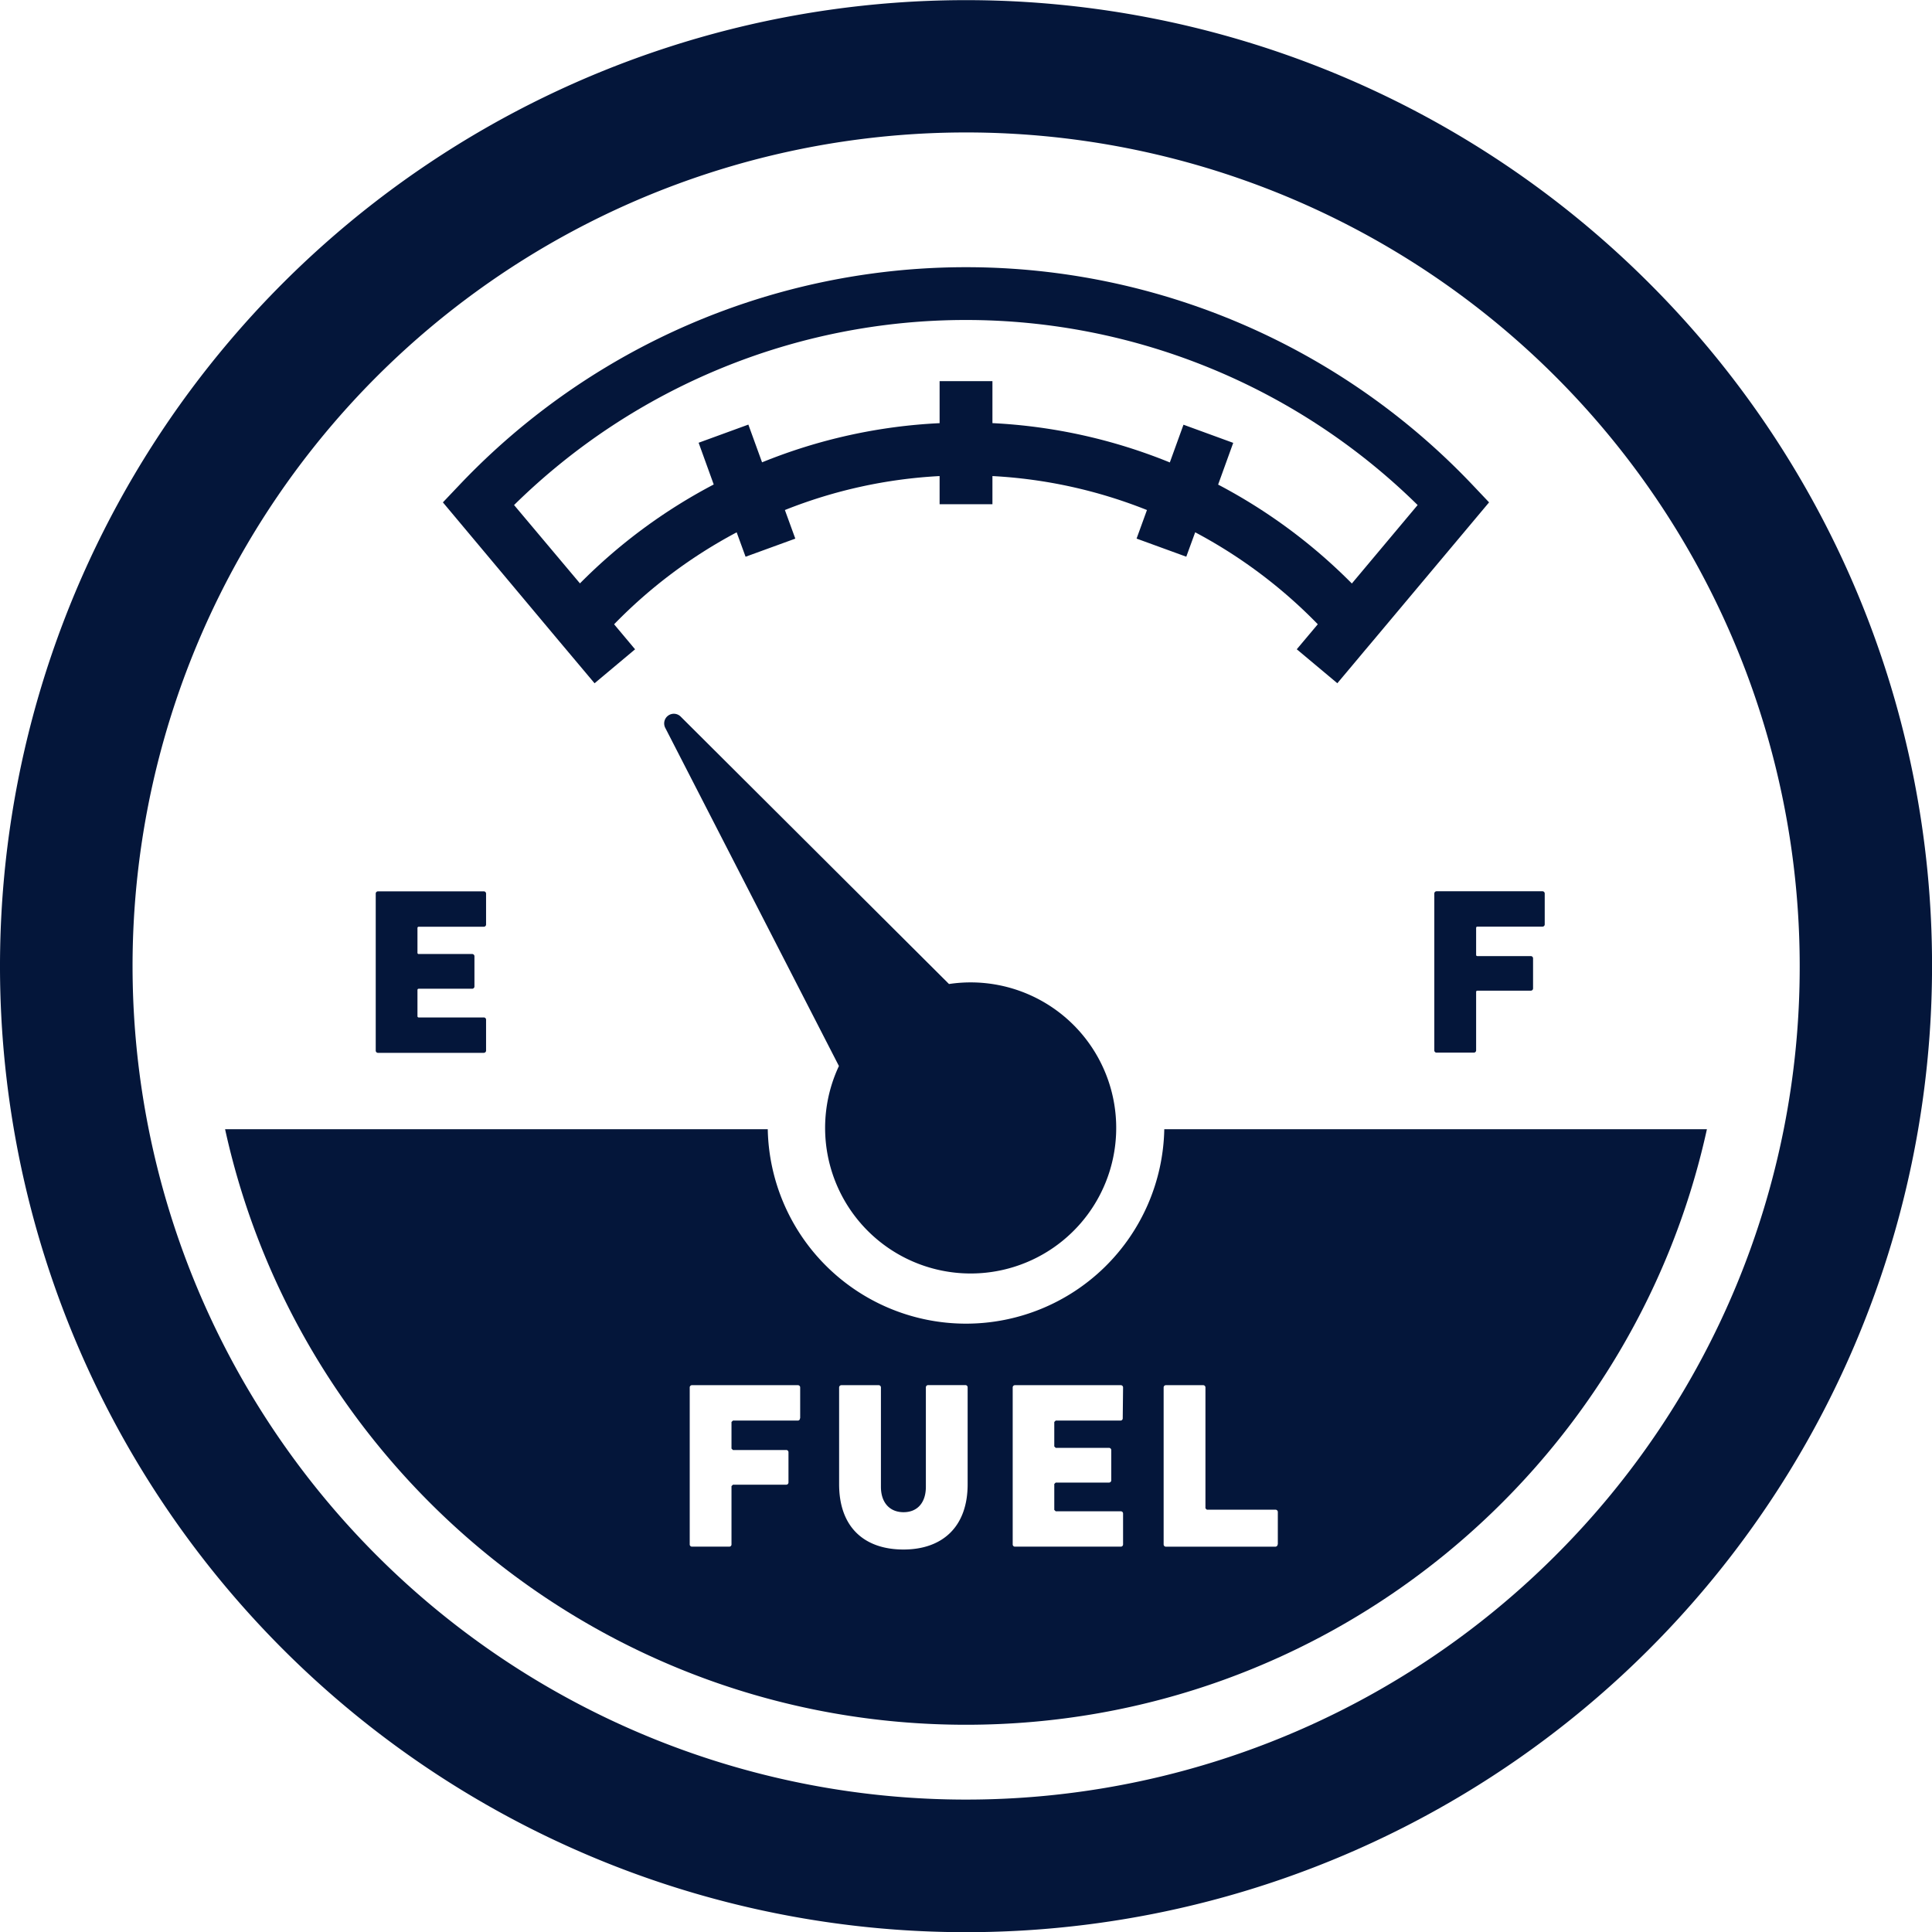
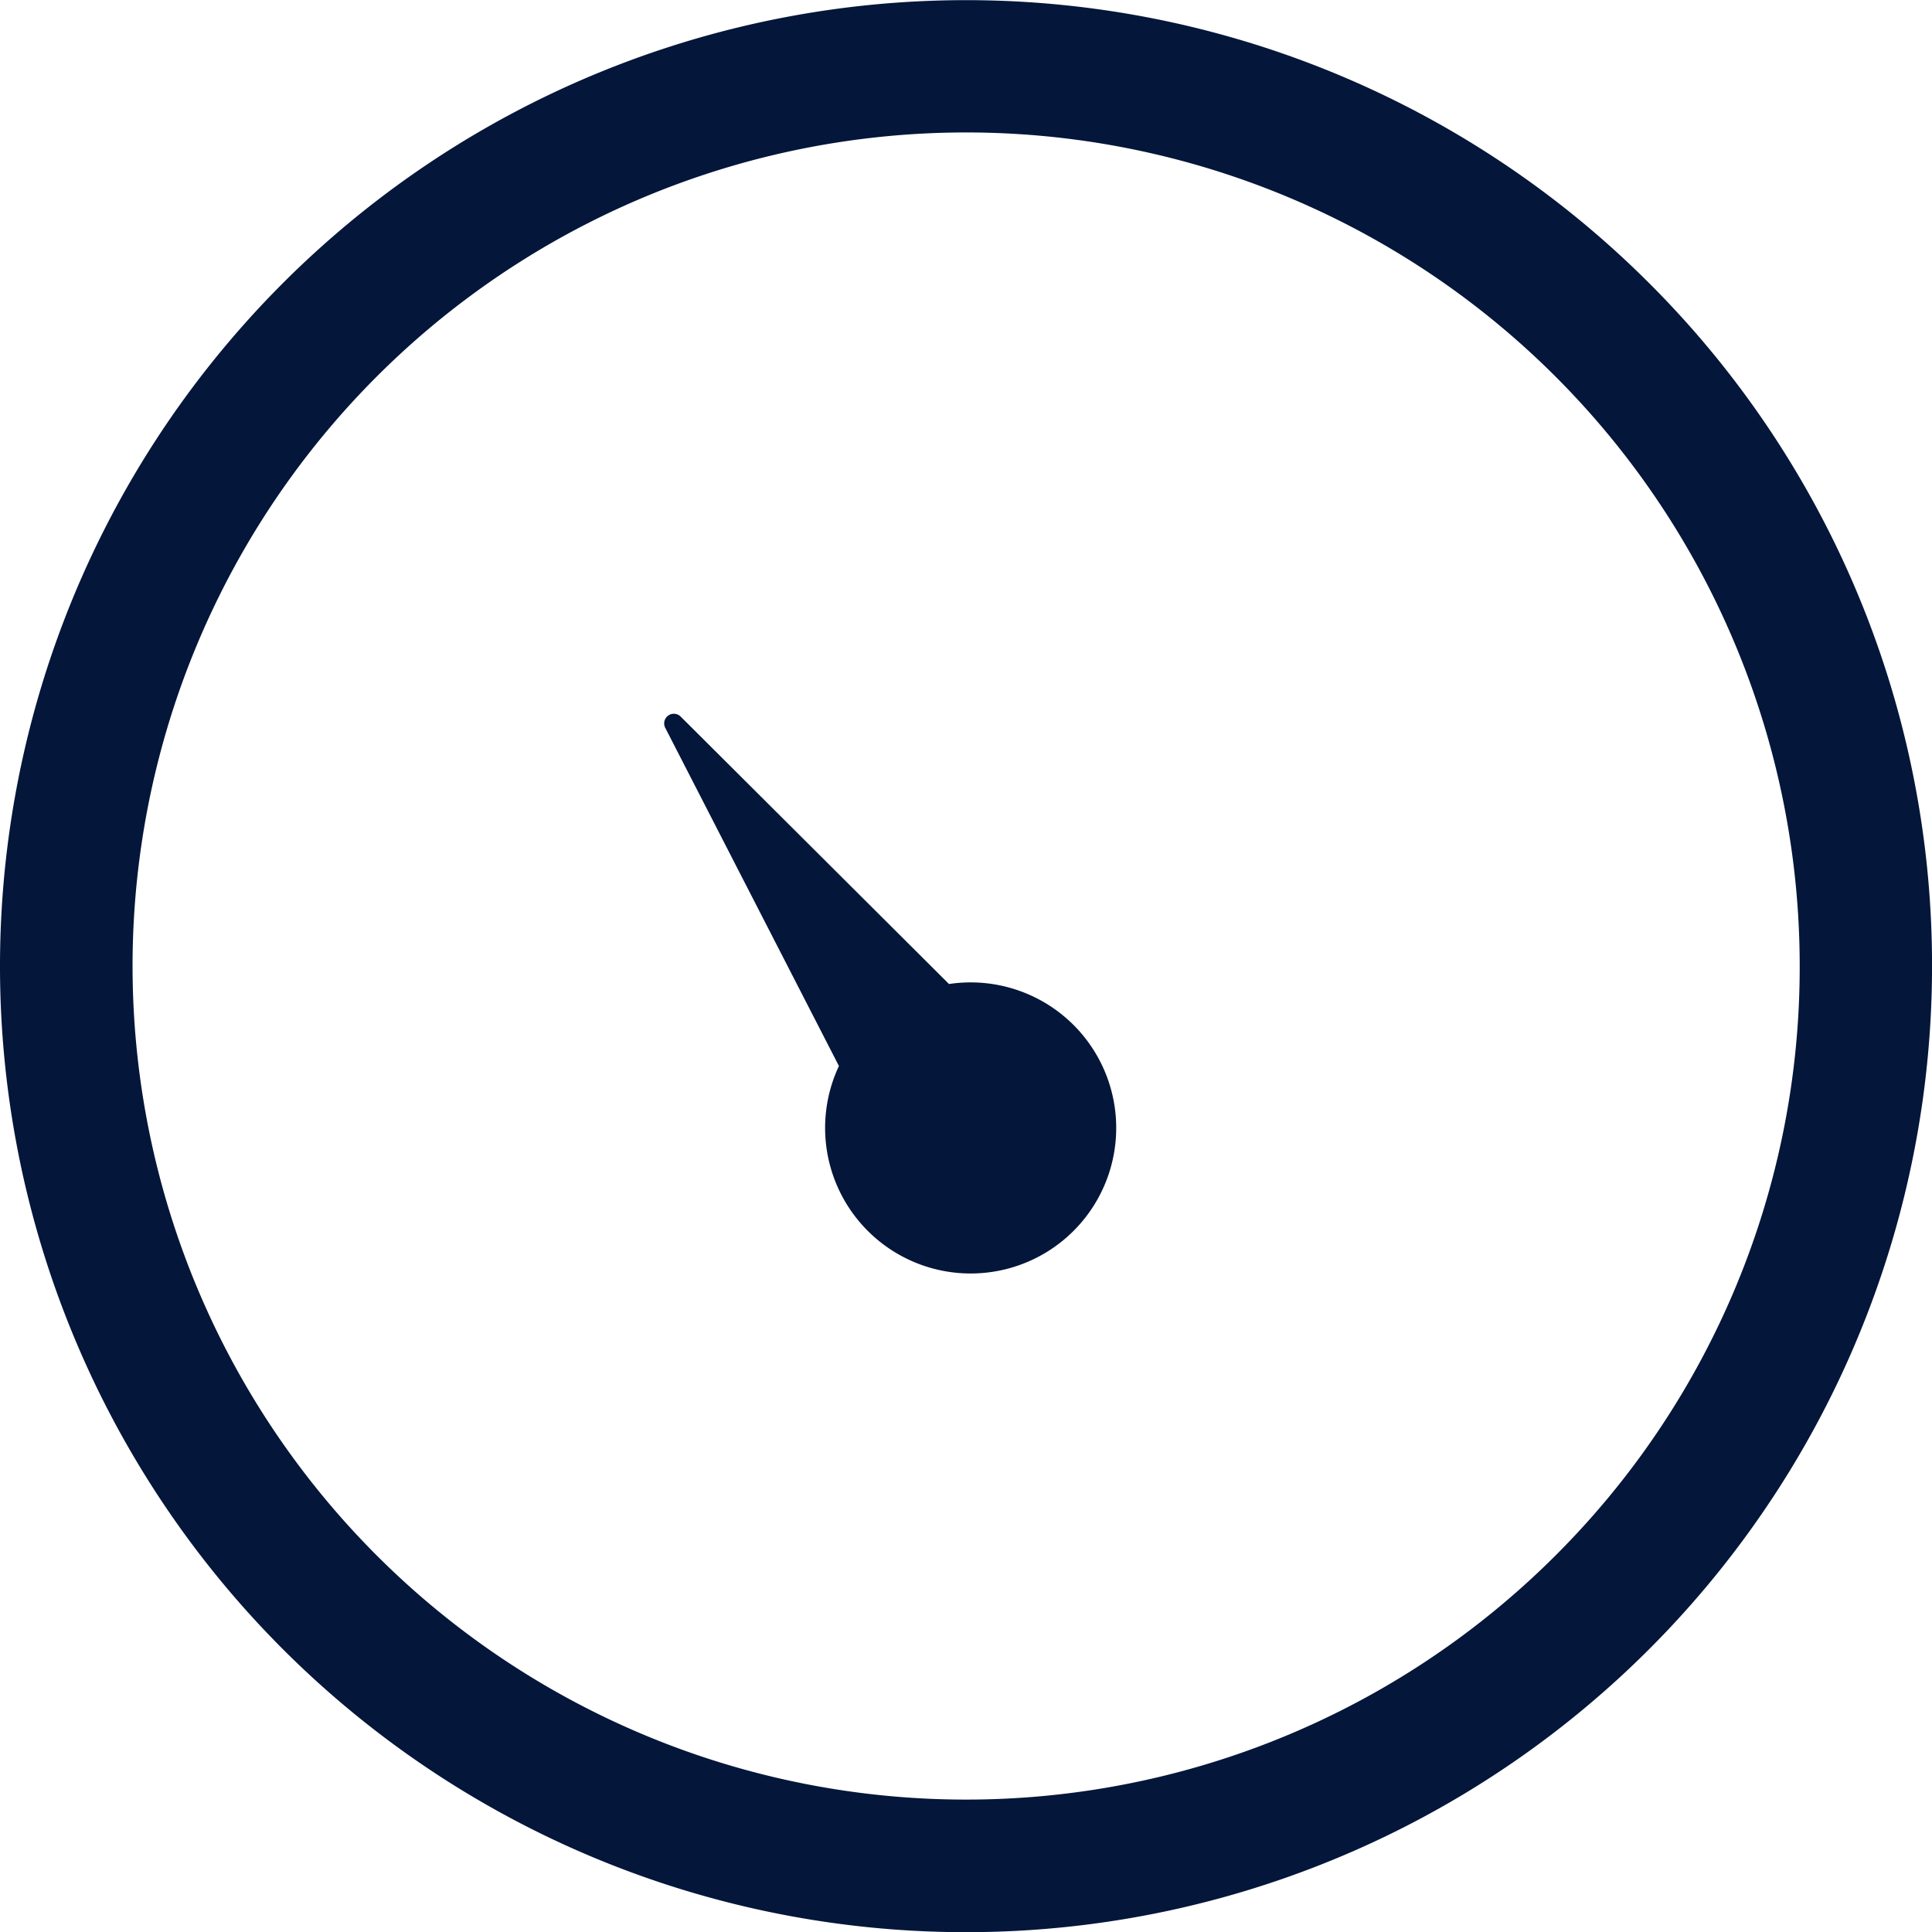
<svg xmlns="http://www.w3.org/2000/svg" viewBox="0 0 511.99 512">
-   <path d="M437,75a256,256,0,1,0,75,181A255.23,255.23,0,0,0,437,75Zm-24.8,337.23A220.9,220.9,0,1,1,476.93,256,220.12,220.12,0,0,1,412.21,412.22Z" transform="translate(0 0)" style="fill:#04163a" />
+   <path d="M437,75a256,256,0,1,0,75,181A255.23,255.23,0,0,0,437,75m-24.8,337.23A220.9,220.9,0,1,1,476.93,256,220.12,220.12,0,0,1,412.21,412.22Z" transform="translate(0 0)" style="fill:#04163a" />
  <path d="M231.08,327.26a38.57,38.57,0,1,0,20.41-66.49l-71.08-70.84a2.56,2.56,0,0,0-4.09,3l46,89.57A38.58,38.58,0,0,0,231.08,327.26Z" transform="translate(0 0)" style="fill:#04163a" />
-   <path d="M148,169.7l2.18,2.59,3.06,3.64,4.32,5.14,10.74-9-5.56-6.63a130.79,130.79,0,0,1,32.48-24.37l2.36,6.47,13.18-4.8L208,135.16a128.81,128.81,0,0,1,41-9v7.46h14v-7.46a128.81,128.81,0,0,1,40.95,9l-2.75,7.57,13.17,4.8,2.36-6.47a130.84,130.84,0,0,1,32.49,24.37l-5.57,6.63,10.75,9,4.32-5.14,2.7-3.23,2.53-3,30.66-36.56-4.3-4.54a185,185,0,0,0-268.63,0l-4.31,4.54L148,169.7Zm-11.77-35.86a170.66,170.66,0,0,1,239.45,0l-17.43,20.79a144.4,144.4,0,0,0-35.44-26.21l4-11.06-13.18-4.81-3.62,10A143.18,143.18,0,0,0,263,112.13V101H249v11.14a143,143,0,0,0-47.05,10.38l-3.63-10-13.18,4.81,4,11.06a143.89,143.89,0,0,0-35.45,26.21Z" transform="translate(0 0)" style="fill:#04163a" />
-   <path d="M308.54,299.25a52.55,52.55,0,0,1-105.08,0H59.65C79.45,389.5,159.81,457.07,256,457.07S432.55,389.5,452.34,299.25ZM212,375.83a.58.58,0,0,1-.63.63H194.24l-.39.37v7.06l.39.37h14.09a.59.59,0,0,1,.62.63v7.93a.59.59,0,0,1-.62.63H194.24l-.39.37v15.43a.58.58,0,0,1-.62.62h-9.81a.59.59,0,0,1-.64-.62V367.72a.6.6,0,0,1,.64-.64h28a.6.6,0,0,1,.63.64v8.11Zm44.43,17.5c0,11.39-6.78,17.3-17,17.3-10.39,0-17.06-5.91-17.06-17.3V367.72a.61.61,0,0,1,.63-.64h9.82a.6.6,0,0,1,.63.64V394c0,4.27,2.38,6.74,6,6.74s5.91-2.47,5.91-6.74v-26.3a.6.6,0,0,1,.62-.64h9.83a.59.59,0,0,1,.62.64Zm41.1-17.5a.59.59,0,0,1-.62.63H279.77l-.38.37v6.49l.38.37h14.1a.6.6,0,0,1,.62.64v7.92a.6.6,0,0,1-.62.64h-14.1l-.38.37v6.87l.38.37H297a.59.59,0,0,1,.62.62v8.13a.59.59,0,0,1-.62.62h-28a.59.59,0,0,1-.63-.62V367.72a.6.6,0,0,1,.63-.64h28a.6.6,0,0,1,.62.64Zm41.05,33.42a.61.61,0,0,1-.64.63H309a.6.6,0,0,1-.63-.63V367.72a.6.6,0,0,1,.63-.64h9.83a.6.6,0,0,1,.62.64v32l.37.36H338a.61.61,0,0,1,.63.64v8.56Z" transform="translate(0 0)" style="fill:#04163a" />
-   <path d="M380.1,236.79v41.53a.59.59,0,0,0,.64.63h9.81a.6.6,0,0,0,.63-.63V262.91c0-.25.11-.38.36-.38h14.11a.59.59,0,0,0,.62-.63V254a.6.6,0,0,0-.62-.63H391.54c-.25,0-.36-.12-.36-.37v-7.06c0-.24.11-.38.36-.38h17.19a.59.59,0,0,0,.63-.62v-8.12a.6.6,0,0,0-.63-.63h-28A.6.6,0,0,0,380.1,236.79Z" transform="translate(0 0)" style="fill:#04163a" />
-   <path d="M128.19,279a.59.59,0,0,0,.62-.63v-8.11a.59.59,0,0,0-.62-.63H111a.33.33,0,0,1-.37-.37v-6.87c0-.26.12-.37.37-.37h14.1a.6.6,0,0,0,.63-.63v-7.93a.6.6,0,0,0-.63-.64H111a.32.32,0,0,1-.37-.36v-6.5a.33.33,0,0,1,.37-.37h17.19a.59.59,0,0,0,.62-.63v-8.12a.6.6,0,0,0-.62-.63h-28a.6.6,0,0,0-.62.63v41.53a.6.6,0,0,0,.62.64h28Z" transform="translate(0 0)" style="fill:#04163a" />
</svg>